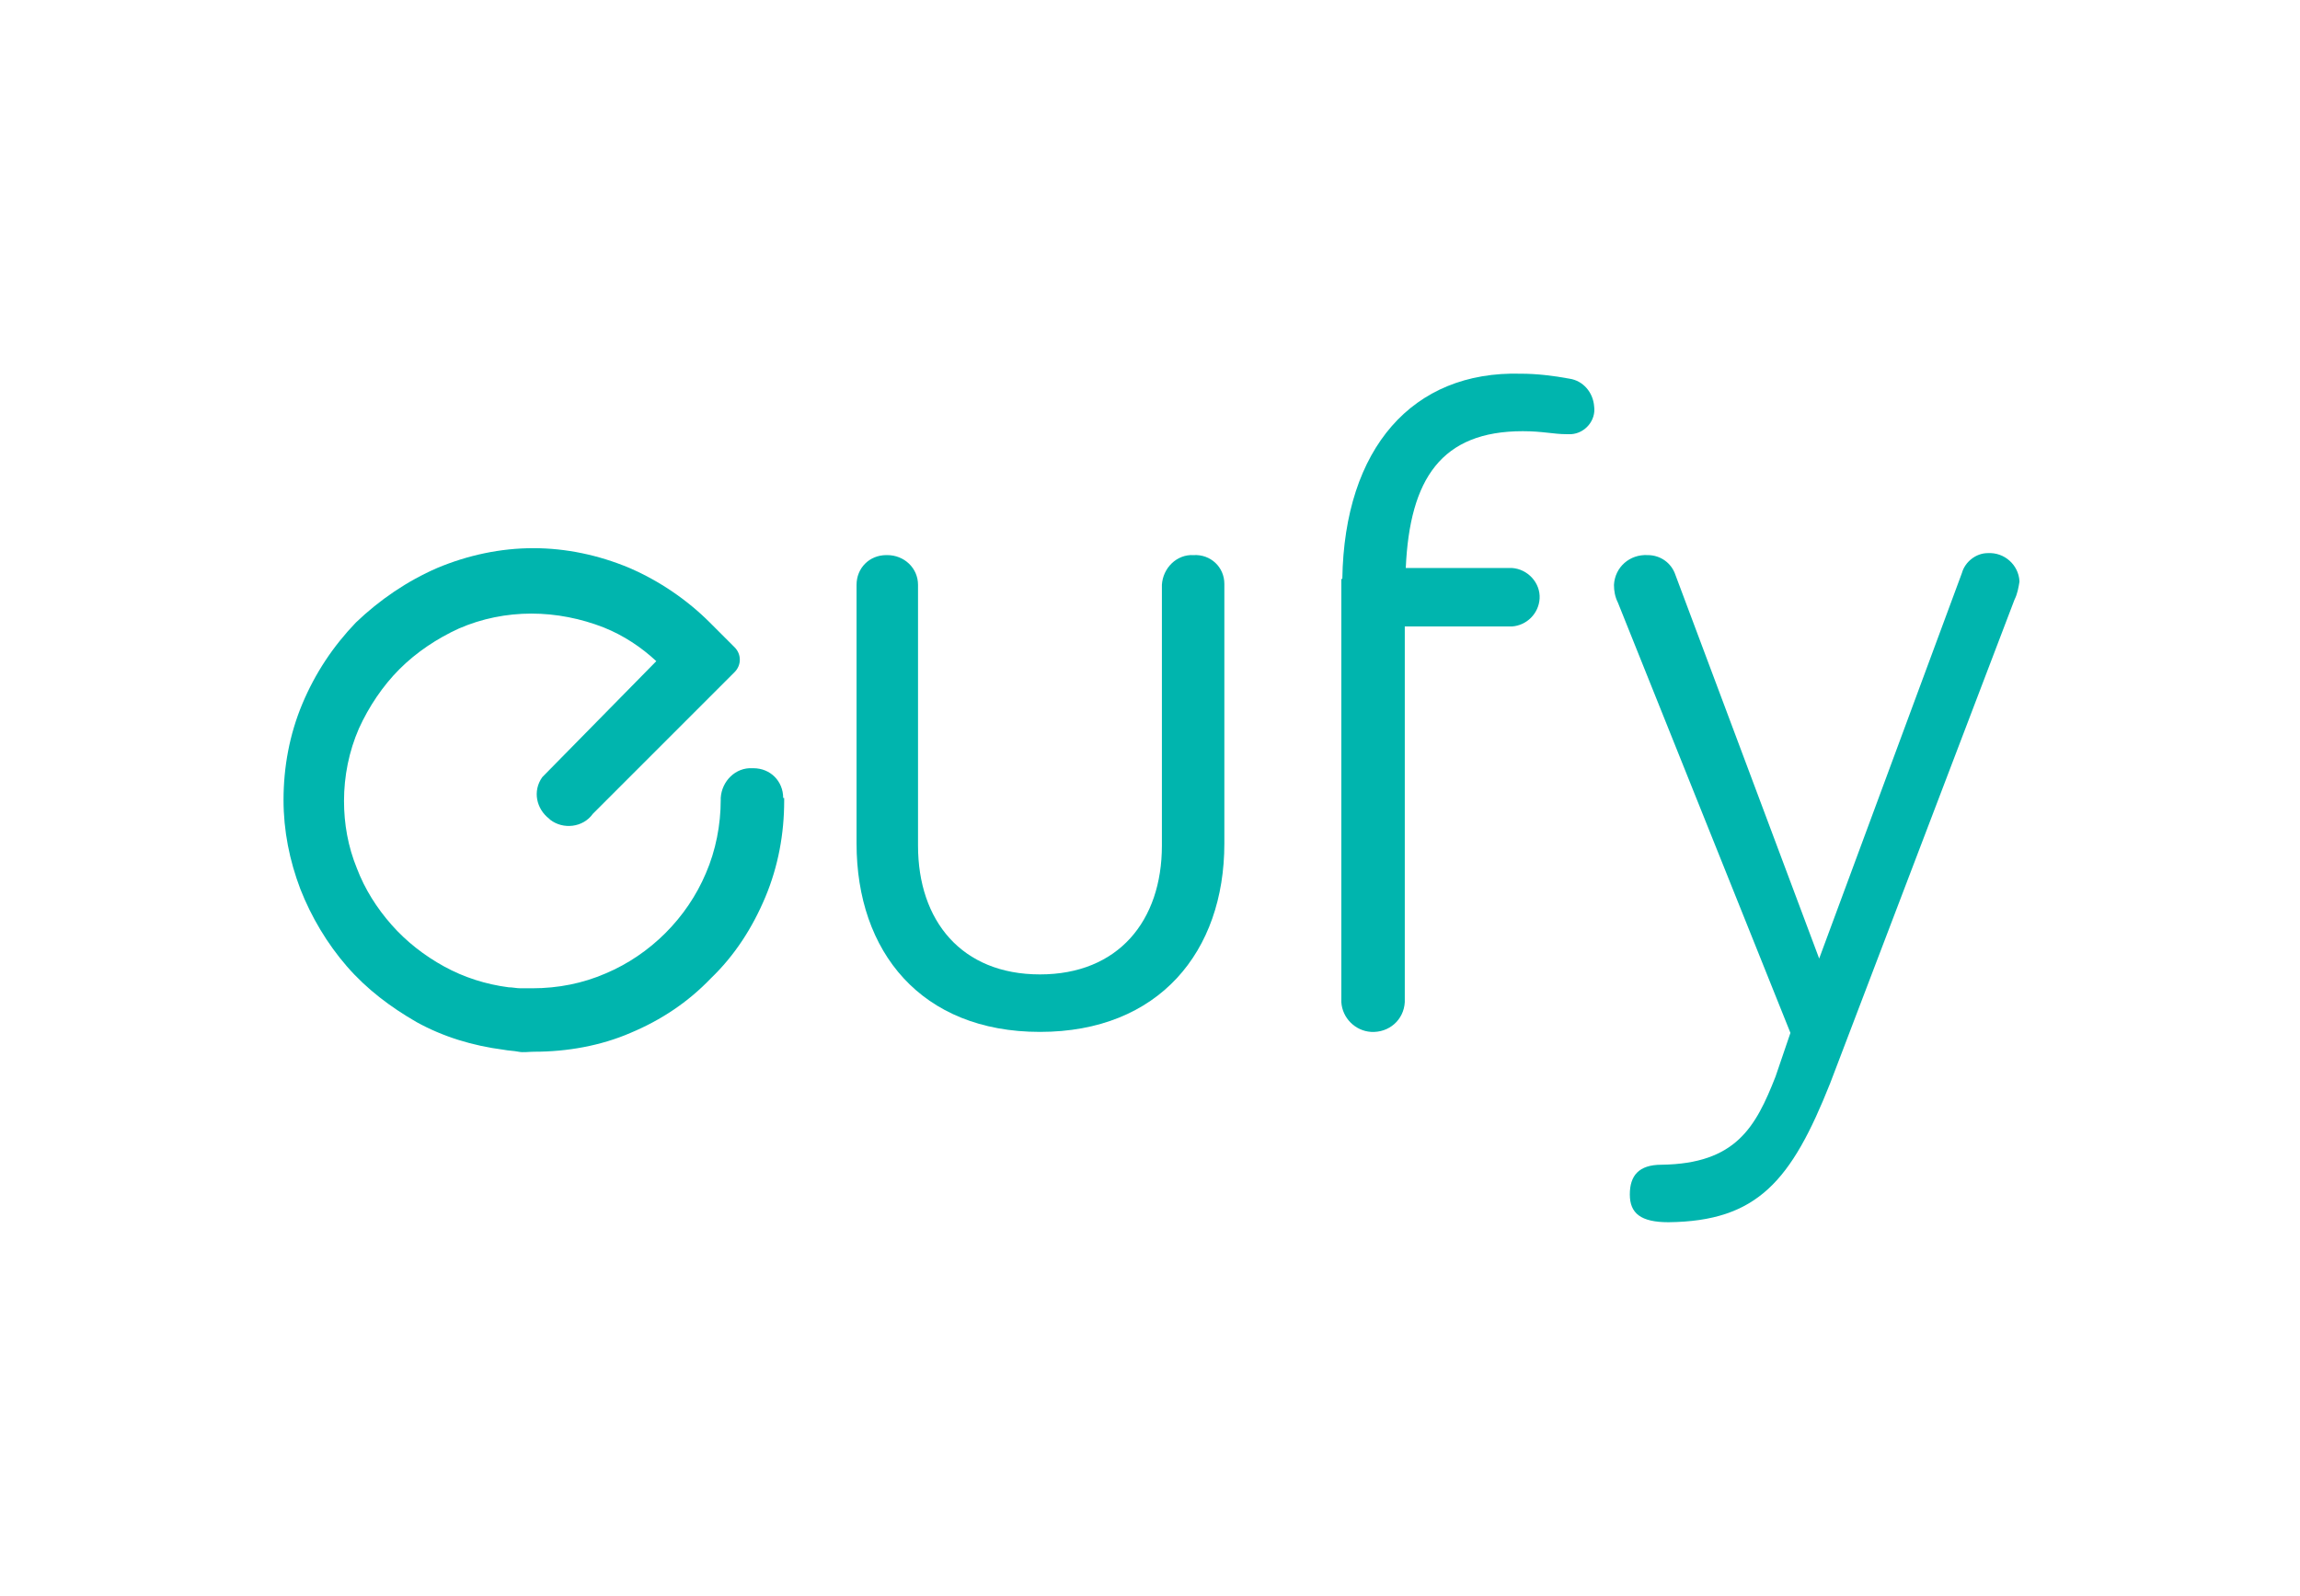
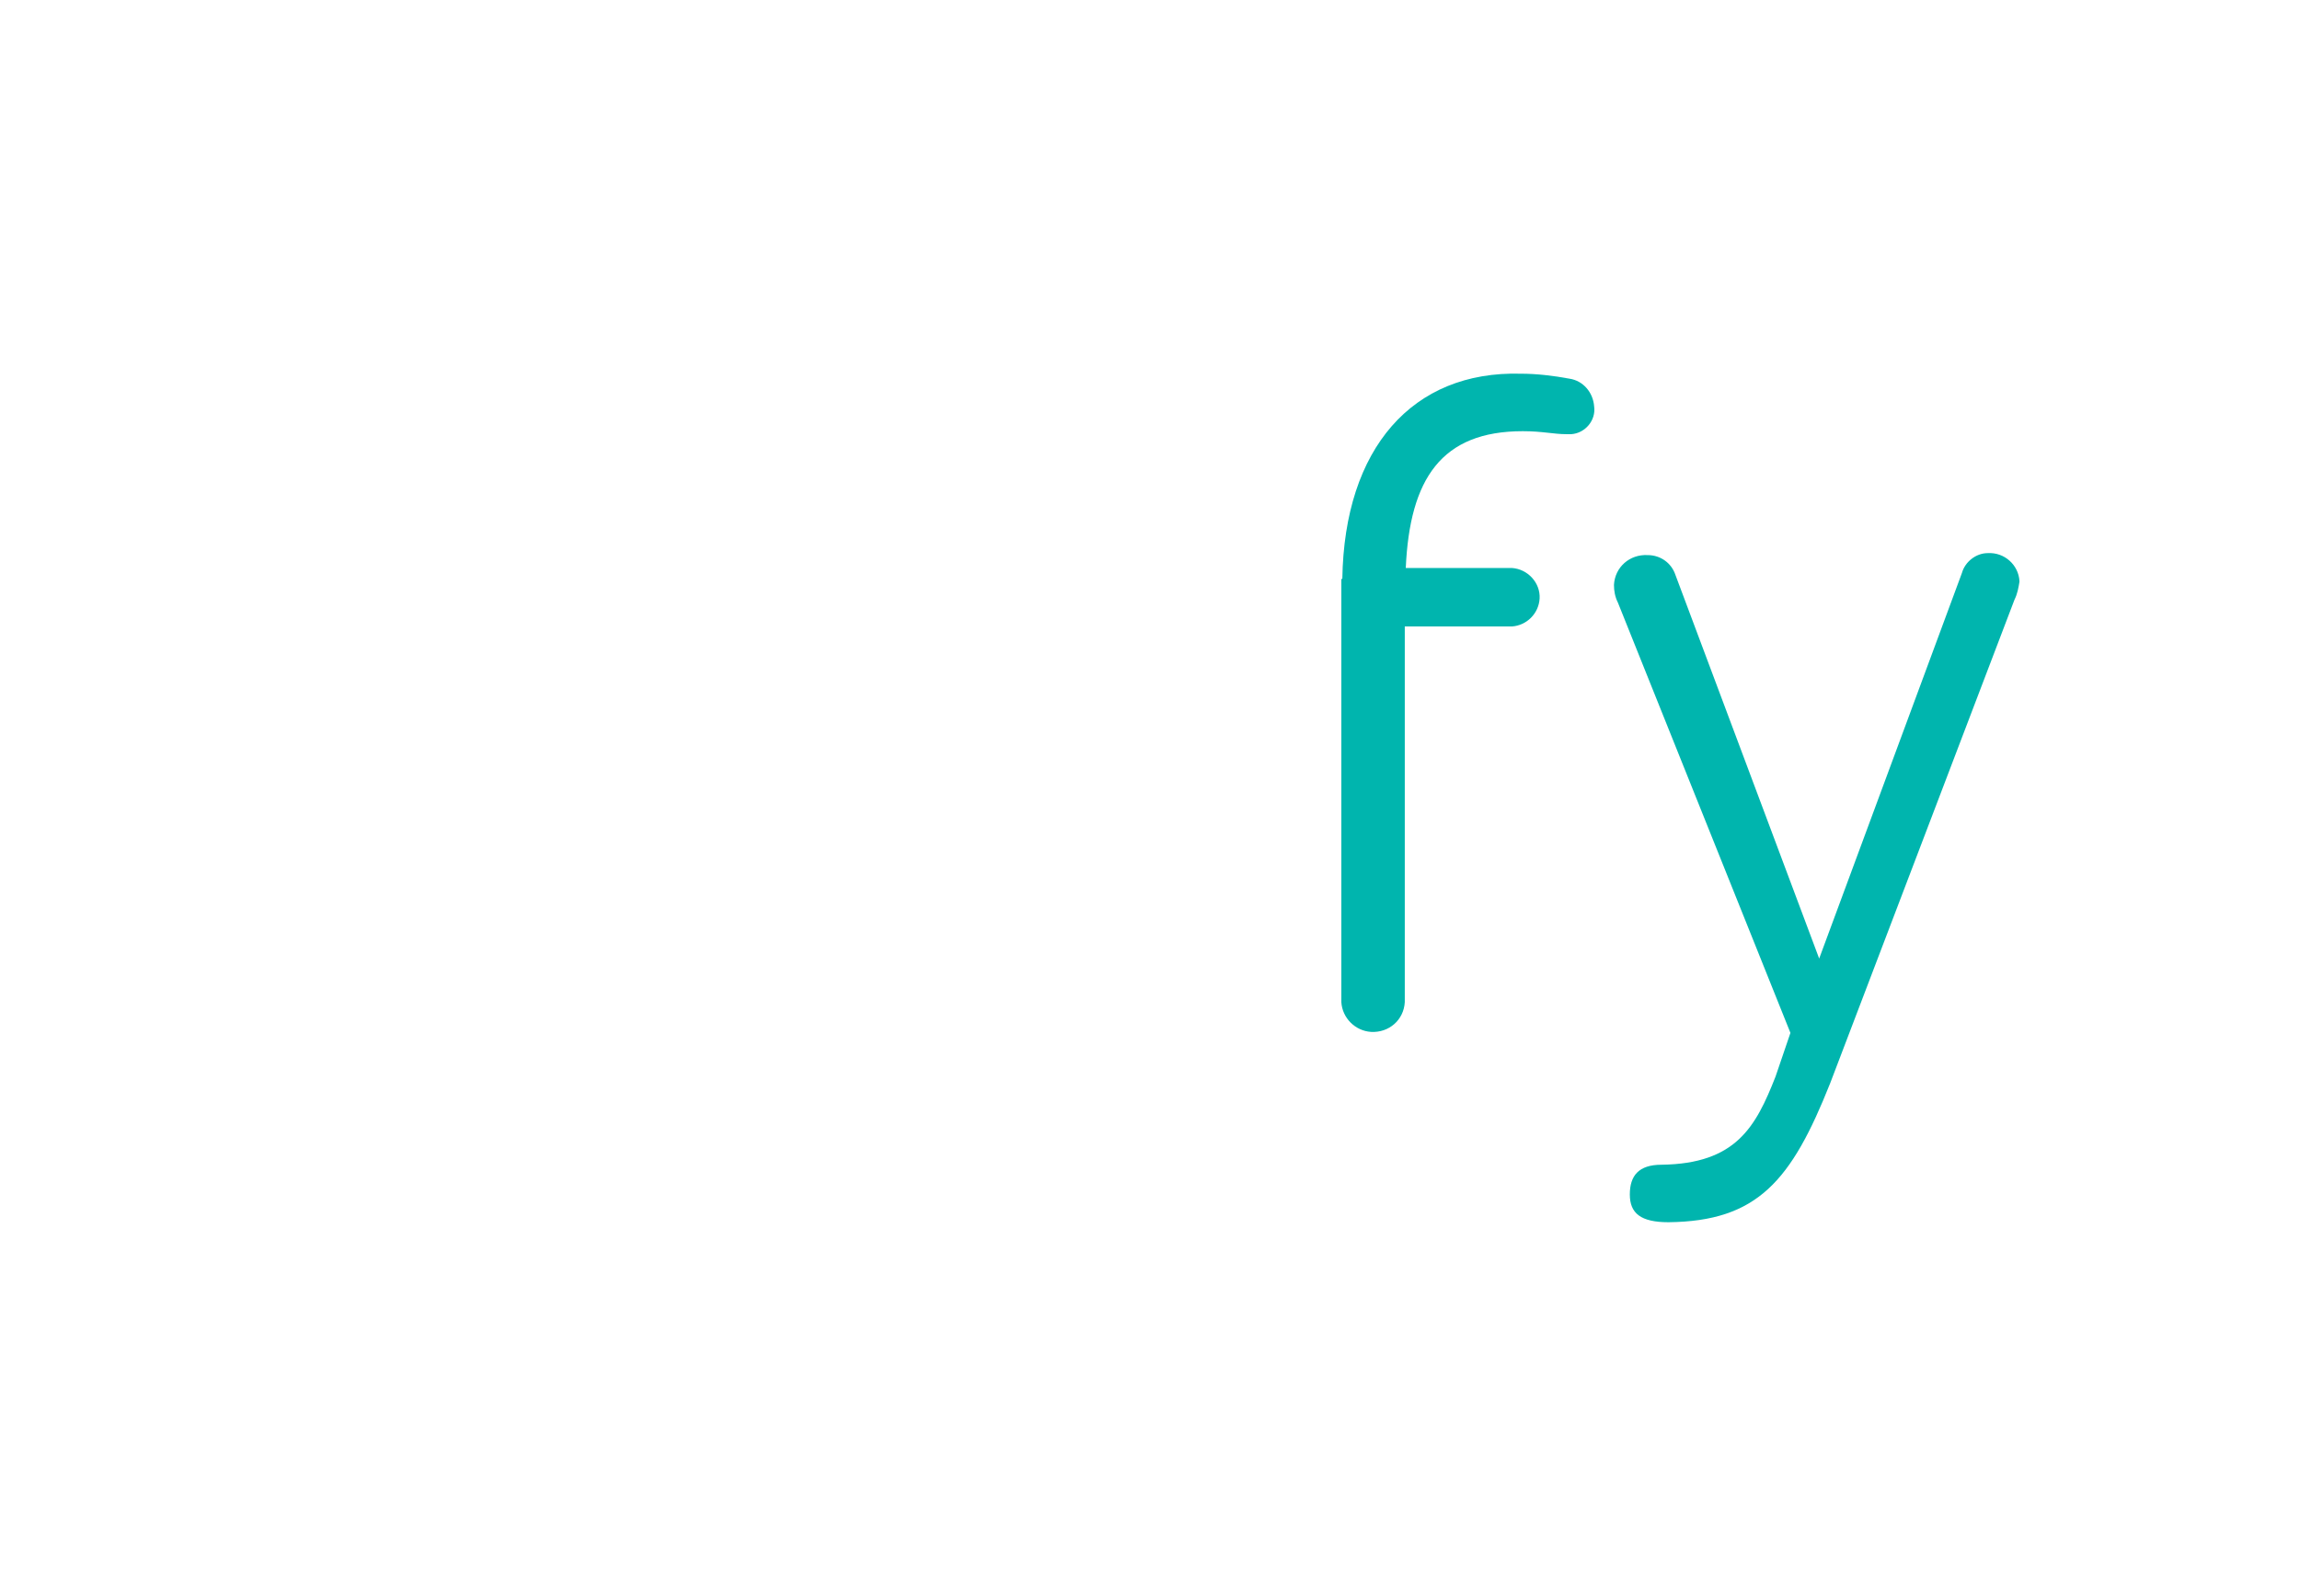
<svg xmlns="http://www.w3.org/2000/svg" id="Layer_1" x="0px" y="0px" viewBox="0 0 232 161" style="enable-background:new 0 0 232 161;" xml:space="preserve">
  <style type="text/css">	.st0{fill:#00B5AE;}	.st1{fill:none;}</style>
-   <path id="path13" class="st0" d="M79,80.5c0-1.7-1.3-3-3-3c0,0-0.1,0-0.1,0c-1.7-0.1-3.1,1.3-3.2,3c0,0,0,0,0,0l0,0v0.2 c0,2.5-0.5,5.1-1.5,7.4c-1.9,4.5-5.6,8.2-10.1,10.1c-2.3,1-4.8,1.5-7.4,1.5c-0.4,0-0.8,0-1.2,0s-0.8-0.1-1.2-0.1 c-2.3-0.3-4.5-1-6.5-2.1c-2-1.1-3.8-2.5-5.3-4.2c-1.5-1.7-2.7-3.6-3.5-5.7c-0.9-2.2-1.3-4.5-1.3-6.8c0-2.5,0.5-5,1.5-7.3 c1-2.2,2.4-4.3,4.1-6c1.7-1.7,3.8-3.1,6-4.1c2.3-1,4.8-1.5,7.3-1.5c2.5,0,5,0.5,7.3,1.4c2,0.8,3.8,2,5.3,3.4L54.7,78.4l0,0l0,0l0,0 c-1,1.4-0.6,3.2,0.7,4.2c0,0,0.1,0.1,0.1,0.1c1.3,1,3.3,0.8,4.3-0.6c0,0,0,0,0,0l0,0l14.3-14.3c0.7-0.7,0.7-1.8,0-2.5l-2.5-2.5 c-2.3-2.3-5.1-4.2-8.1-5.5c-3.1-1.3-6.4-2-9.7-2c-3.3,0-6.6,0.7-9.7,2c-3,1.3-5.8,3.2-8.2,5.5c-2.3,2.4-4.1,5.1-5.4,8.2 c-1.3,3.1-1.9,6.4-1.9,9.7c0,3.1,0.6,6.1,1.7,9c1.1,2.8,2.7,5.5,4.7,7.8c2,2.3,4.4,4.1,7,5.6c2.7,1.5,5.7,2.4,8.8,2.8 c0.5,0.1,1,0.1,1.5,0.2s1,0,1.6,0c3.3,0,6.7-0.6,9.7-1.9c3.1-1.3,5.8-3.1,8.1-5.5c2.4-2.3,4.2-5.1,5.5-8.2c1.3-3.1,1.9-6.4,1.9-9.7 V80.5z" />
  <path id="path11" class="st0" d="M180.6,104.2l-17.4-43.4c-0.3-0.6-0.4-1.2-0.4-1.8c0.1-1.8,1.6-3.1,3.4-3c1.3,0,2.4,0.8,2.8,2 l14.5,38.7l14.4-38.9c0.3-1.1,1.4-2,2.6-2c1.7-0.1,3.1,1.2,3.2,2.8c0,0,0,0.1,0,0.1c-0.1,0.6-0.2,1.2-0.5,1.8l-18.6,48.8 c-3.9,9.8-7.3,13.9-16.3,14c-2.8,0-3.9-0.9-3.9-2.8s0.9-3,3.2-3c7.5-0.1,9.5-3.8,11.5-8.9L180.6,104.2z" />
  <path id="path9" class="st0" d="M135.4,58.4c0.2-13.2,7.1-21,18-20.7c1.6,0,3.3,0.2,4.9,0.5c1.4,0.2,2.4,1.4,2.5,2.8 c0.2,1.4-0.9,2.7-2.3,2.8c-0.2,0-0.3,0-0.5,0c-1.3,0-2.4-0.3-4.4-0.3c-8.2,0-11.4,4.8-11.8,13.8h10.7c1.6,0.1,2.9,1.5,2.8,3.1 c-0.1,1.5-1.3,2.7-2.8,2.8h-10.8v37.9c-0.1,1.8-1.6,3.1-3.4,3c-1.6-0.1-2.9-1.4-3-3V58.4z" />
-   <path id="path7" class="st0" d="M117.2,59c0.1-1.7,1.5-3.1,3.2-3c0,0,0,0,0,0c1.7-0.1,3.1,1.2,3.1,2.9c0,0,0,0.1,0,0.1v26.1 c0,10.9-6.6,19-18.6,19s-18.5-8.1-18.5-19V59c0-1.7,1.3-3,3-3c0,0,0.1,0,0.1,0c1.7,0,3.1,1.3,3.1,3v26.3c0,7.6,4.4,13,12.3,13 s12.3-5.4,12.3-13L117.2,59z" />
  <rect x="21" y="32" class="st1" width="190" height="97" />
</svg>